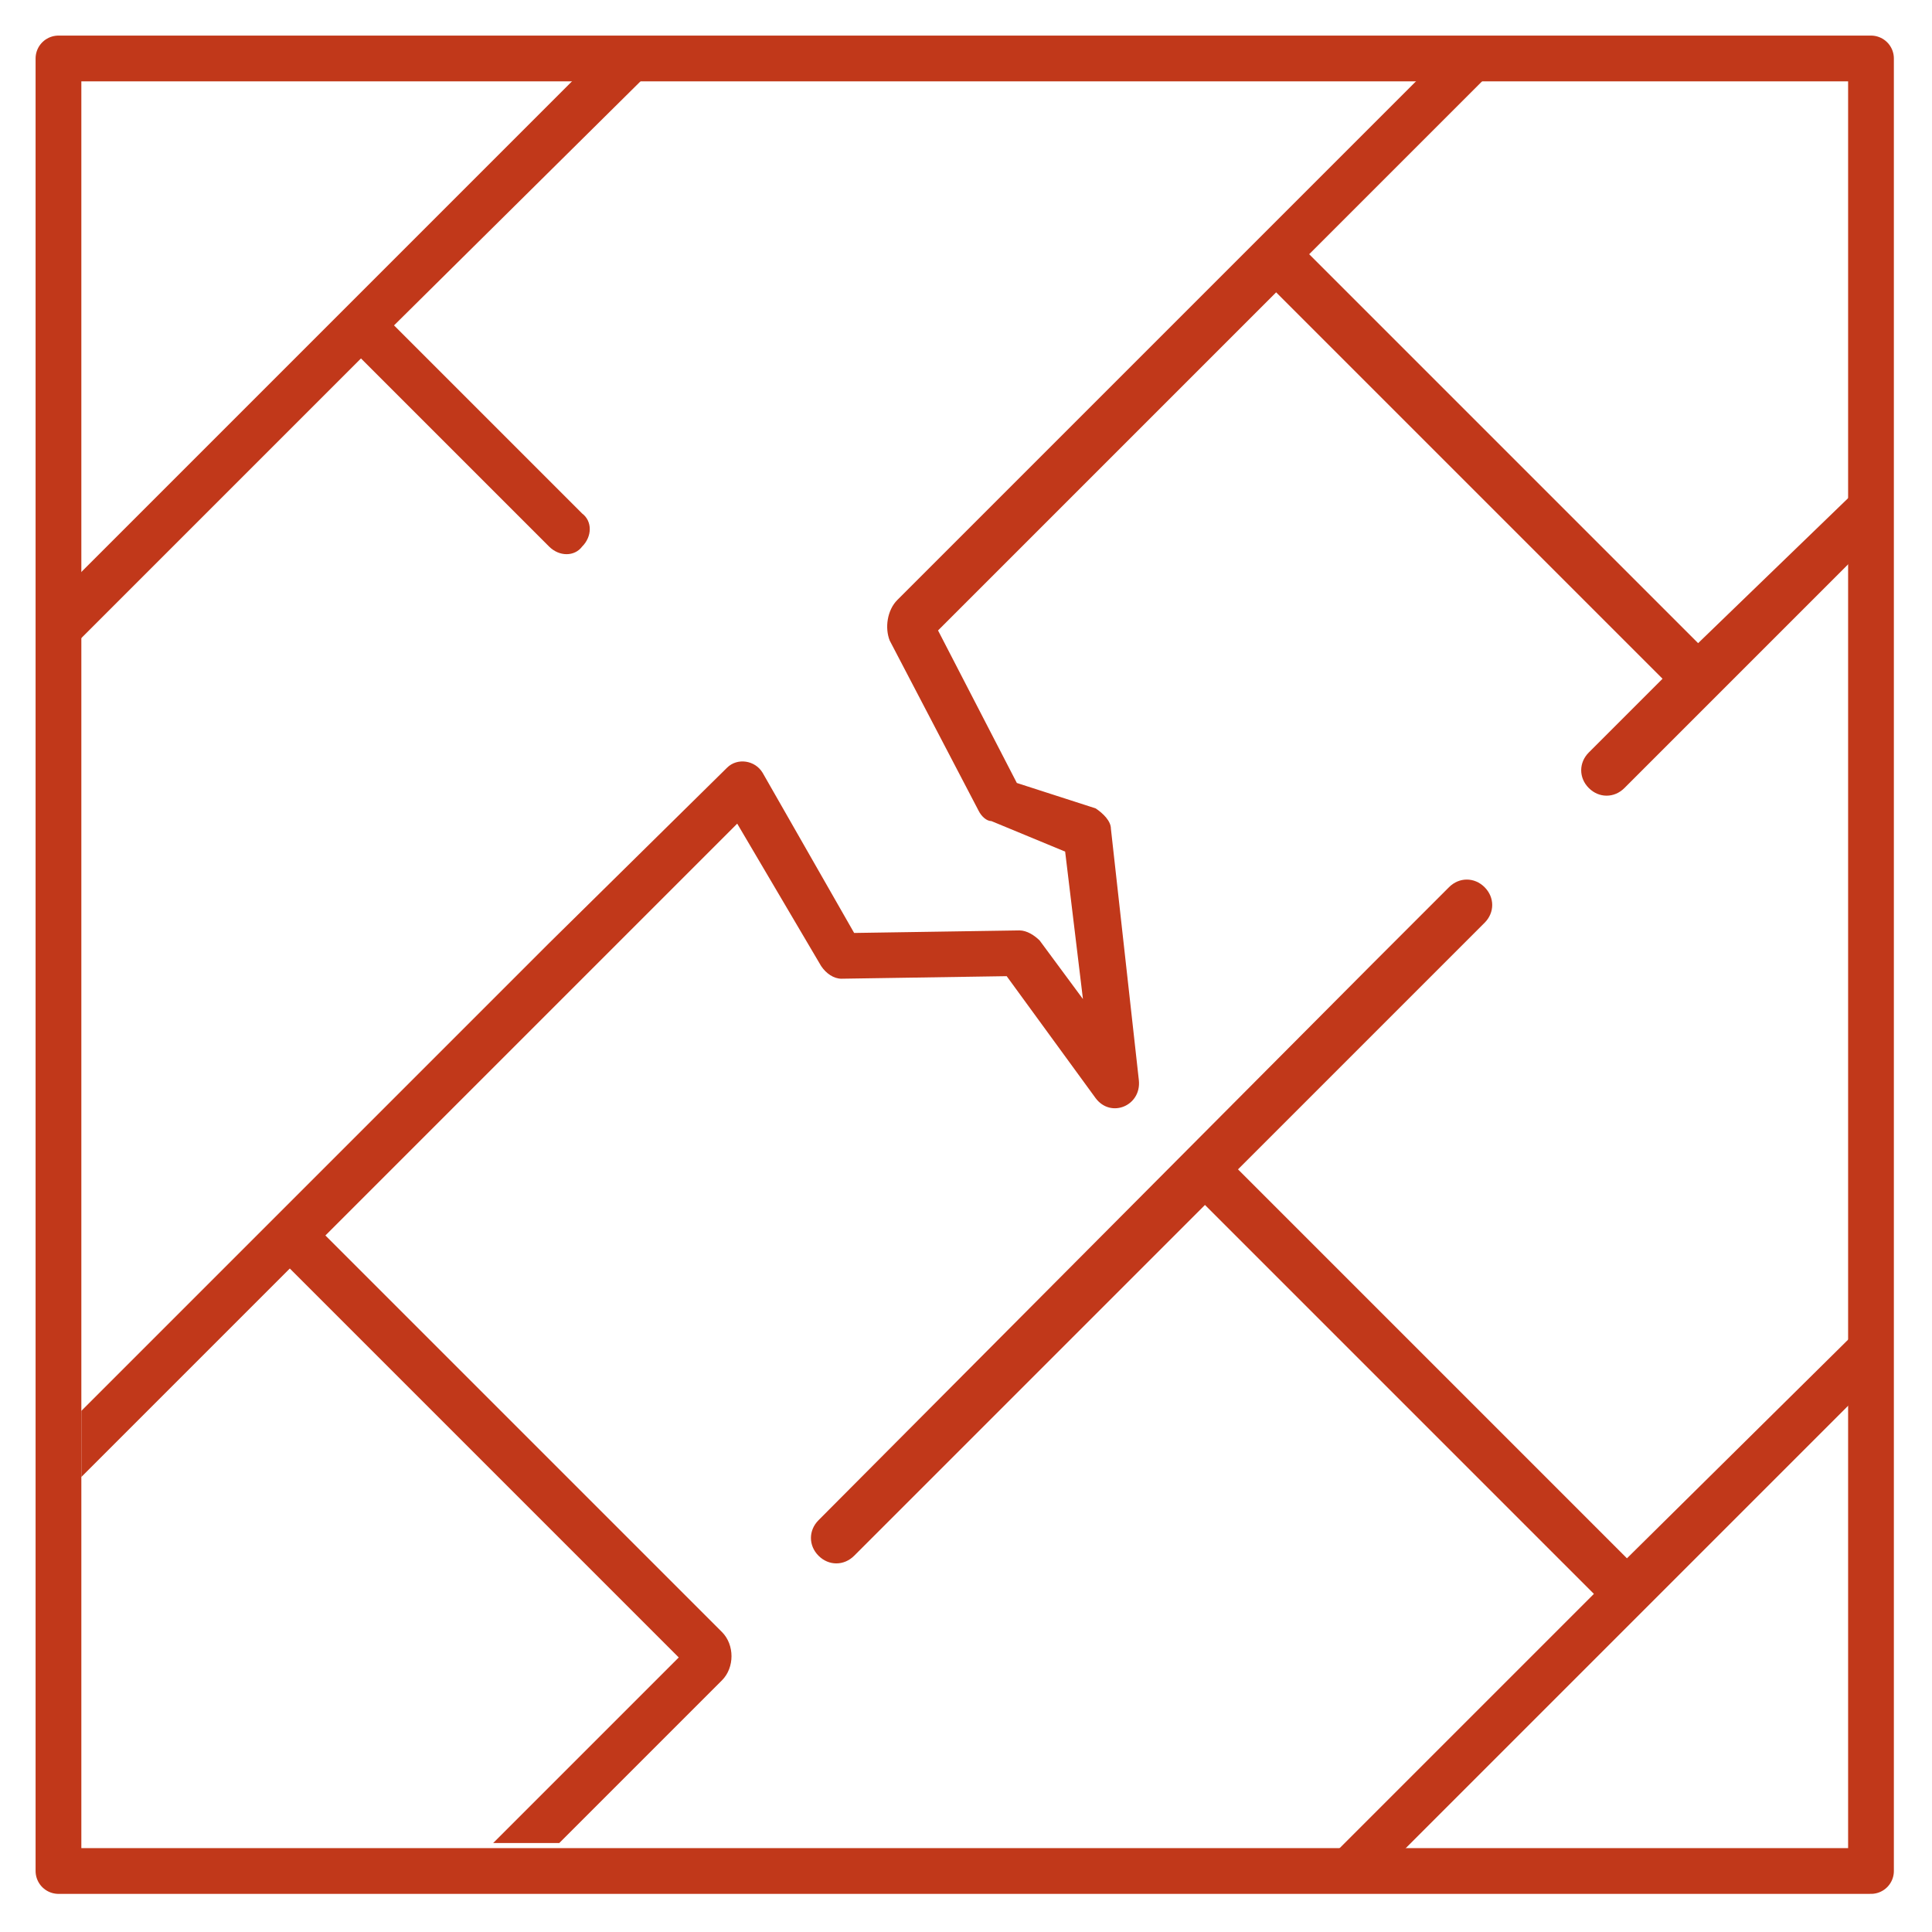
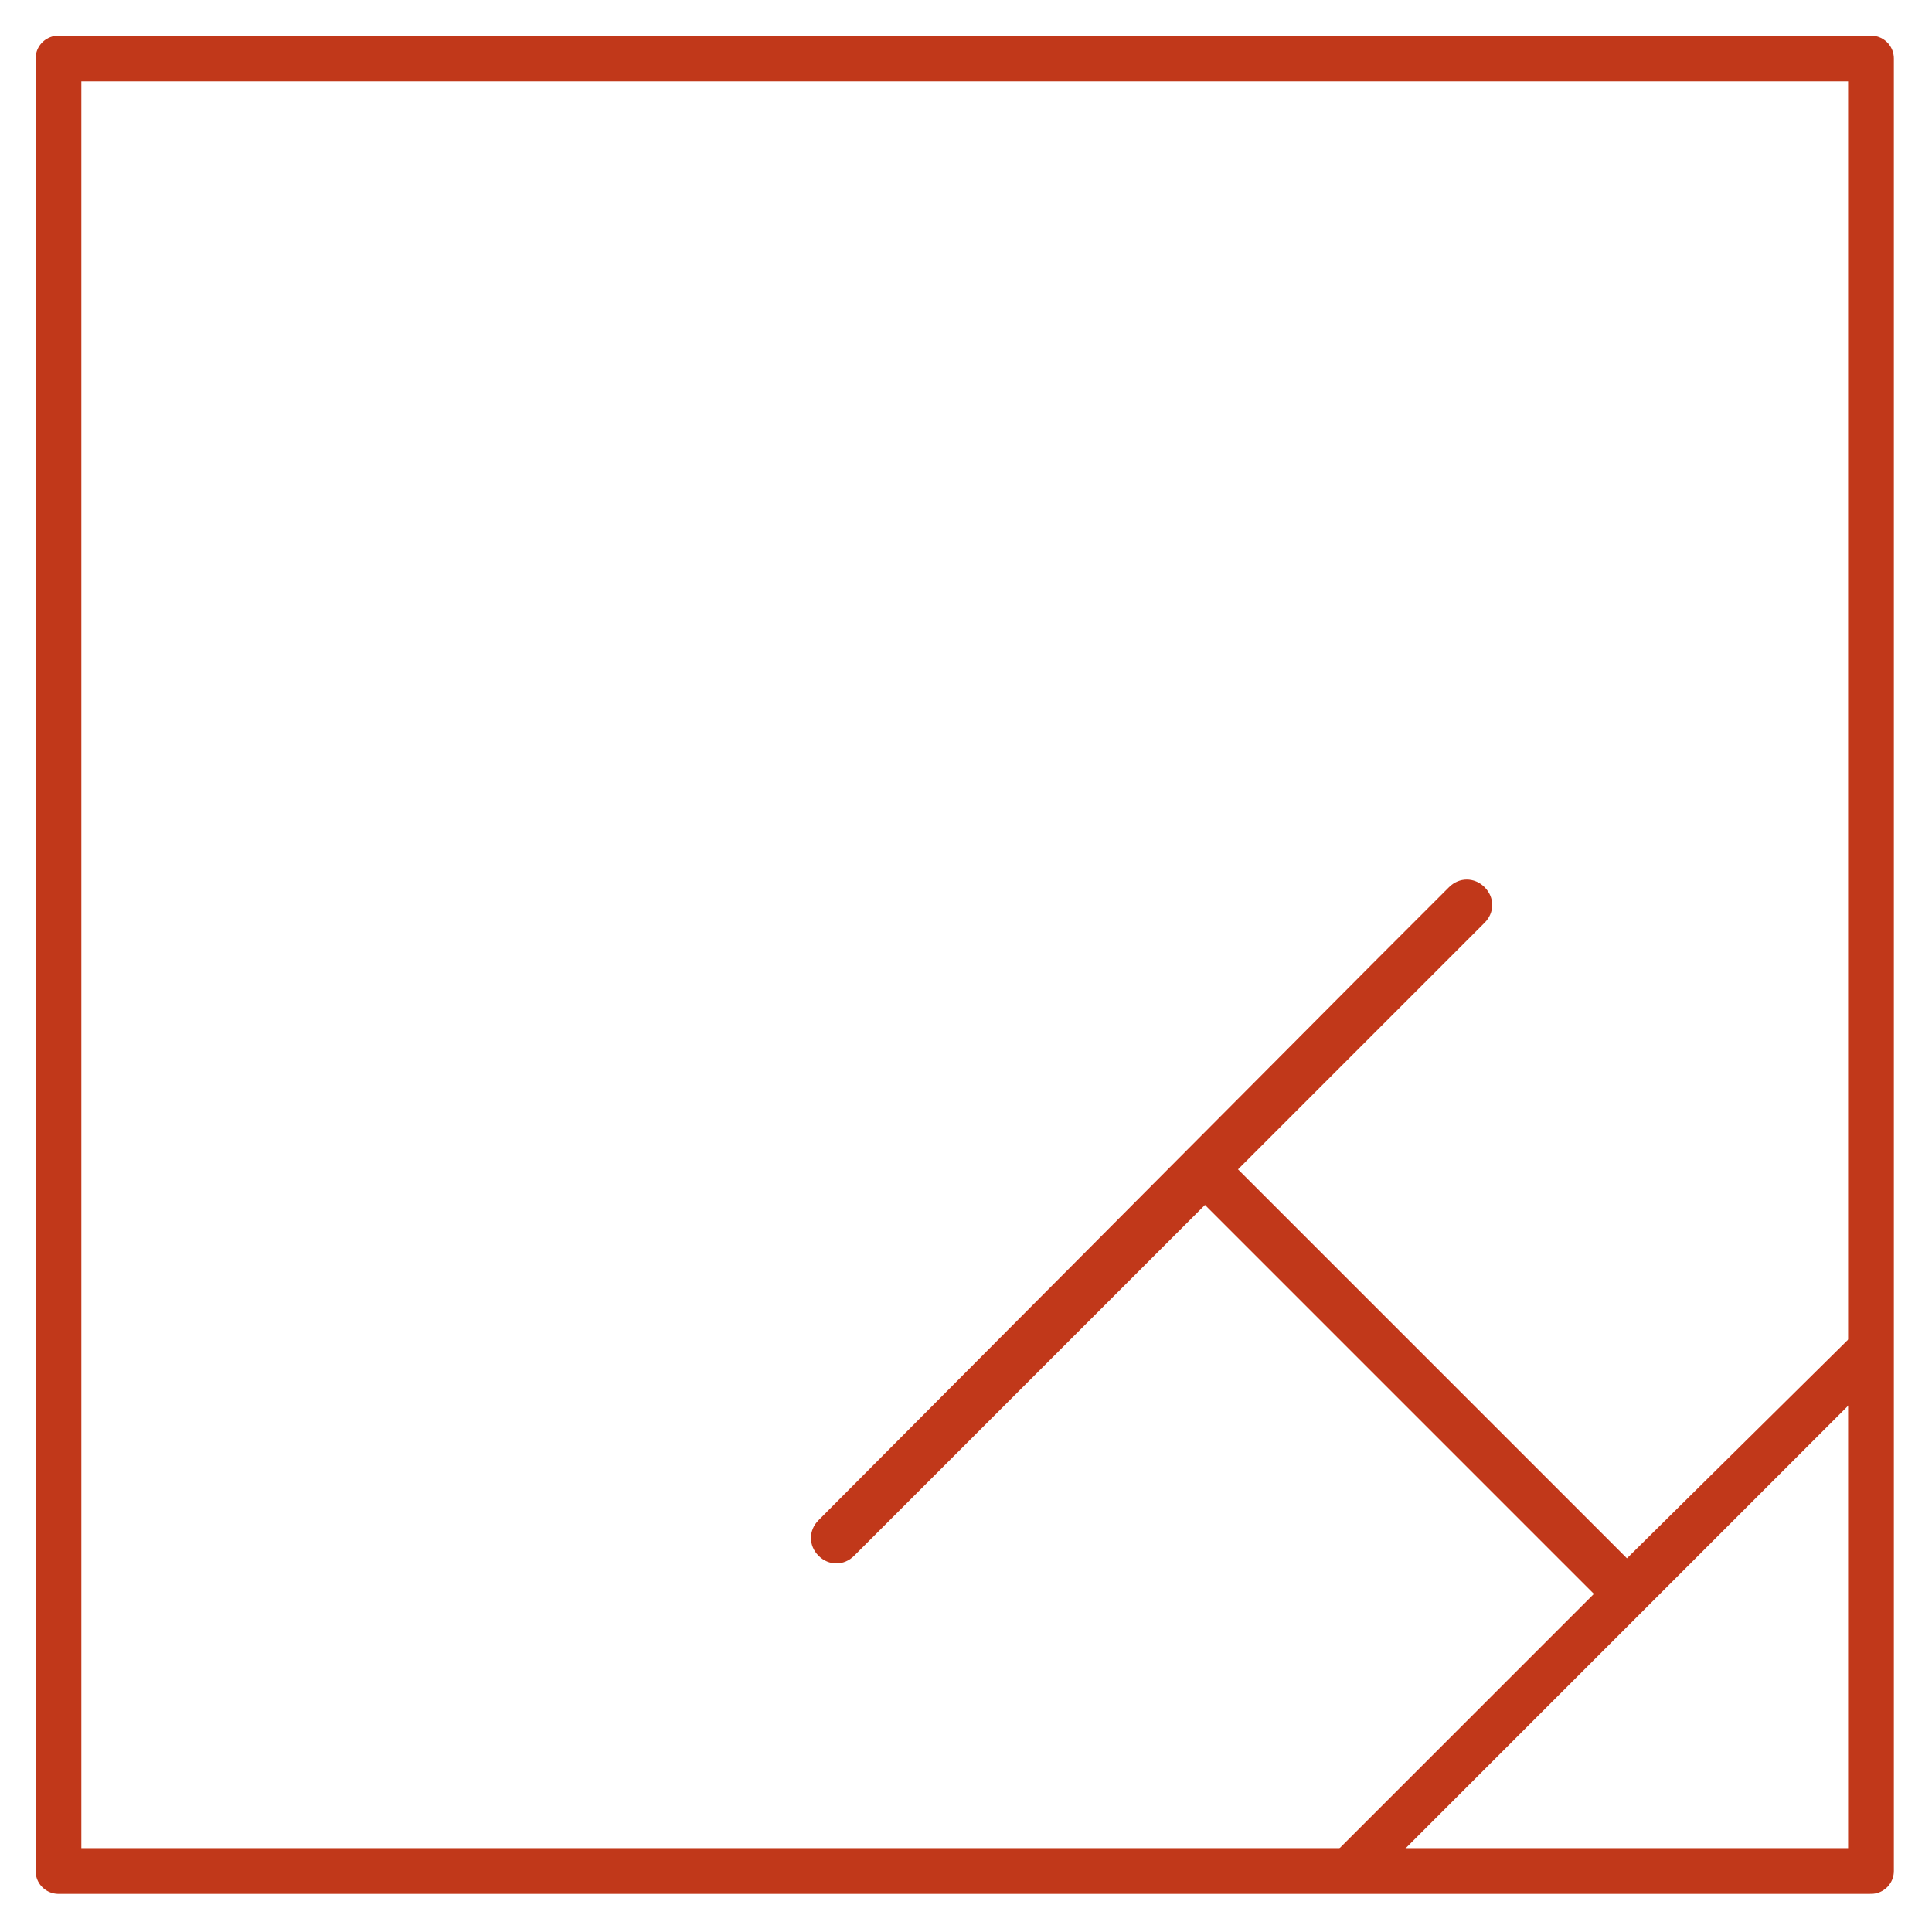
<svg xmlns="http://www.w3.org/2000/svg" id="Слой_2" x="0px" y="0px" viewBox="0 0 76 76" style="enable-background:new 0 0 76 76;" xml:space="preserve">
  <style type="text/css"> .st0{fill:none;stroke:#C1381A;stroke-width:1.8;stroke-linecap:round;stroke-linejoin:round;stroke-miterlimit:10;} .st1{display:none;fill:none;stroke:#C1381A;stroke-width:1.8;stroke-linecap:round;stroke-linejoin:round;stroke-miterlimit:10;} .st2{fill:#C1381A;} </style>
  <polygon class="st0" points="73.6,2.3 2.3,2.3 2.3,29.7 2.3,73.6 73.6,73.6 " />
-   <polyline class="st1" points="41,73.6 45.8,64.2 43.4,60.1 " />
  <line class="st1" x1="53.9" y1="62.4" x2="45.8" y2="64.2" />
-   <polyline class="st1" points="60,10.9 54.1,23.6 49.1,23.6 " />
-   <line class="st1" x1="9.3" y1="28.1" x2="9.3" y2="37.1" />
  <line class="st1" x1="14.1" y1="24.2" x2="14.1" y2="33.3" />
-   <path class="st2" d="M22.9,21.5L22.9,21.5c0.4-0.4,0.4-1,0-1.3l-7.4-7.4L25.7,2.7H23l-9.5,9.5L3.1,22.6v2.6l11.1-11.1l7.4,7.4 C22,21.9,22.6,21.9,22.9,21.5z" />
  <g>
    <path class="st2" d="M48.7,46l9.7-9.7c0.4-0.4,0.4-1,0-1.4v0c-0.4-0.4-1-0.4-1.4,0l-3,3L32.2,59.8c-0.4,0.4-0.4,1,0,1.4 c0.4,0.4,1,0.4,1.4,0l13.8-13.8l15.3,15.3L52.5,72.9h2.6l9.6-9.6l8.1-8.1v-2.6L64,61.3L48.7,46z" />
-     <path class="st2" d="M66.8,25.3L51.5,10l7.4-7.4h-2.6l-6.7,6.7c0,0,0,0,0,0l-3.1,3.1L41.9,17l-6.6,6.6c-0.4,0.4-0.5,1.1-0.3,1.6 l3.5,6.7c0.1,0.2,0.3,0.4,0.5,0.4l2.9,1.2l0.7,5.8l-1.7-2.3c-0.2-0.2-0.5-0.4-0.8-0.4l-6.5,0.1l-3.6-6.3c-0.3-0.5-1-0.6-1.4-0.2 l-7,6.9l-7.8,7.8l-3.1,3.1c0,0,0,0,0,0l-7.5,7.5v2.6l8.2-8.2l15.3,15.3l-7.3,7.3h2.6l6.4-6.4c0.5-0.5,0.5-1.4,0-1.9l-0.4-0.4l0,0 l-5-5l-6.3-6.3l-3.9-3.9l16.2-16.2l3.3,5.6c0.2,0.3,0.5,0.5,0.8,0.5l6.5-0.1l3.5,4.8c0.6,0.8,1.8,0.3,1.7-0.7l-1.1-9.9 c0-0.3-0.3-0.6-0.6-0.8L40,30.8l-3.1-6l13.3-13.3l15.2,15.2l-1.7,1.7l-1.2,1.2c-0.4,0.4-0.4,1,0,1.4l0,0c0.4,0.4,1,0.4,1.4,0 l3.6-3.6c0,0,0,0,0,0l5.3-5.3v-2.6L66.8,25.3z" />
  </g>
</svg>